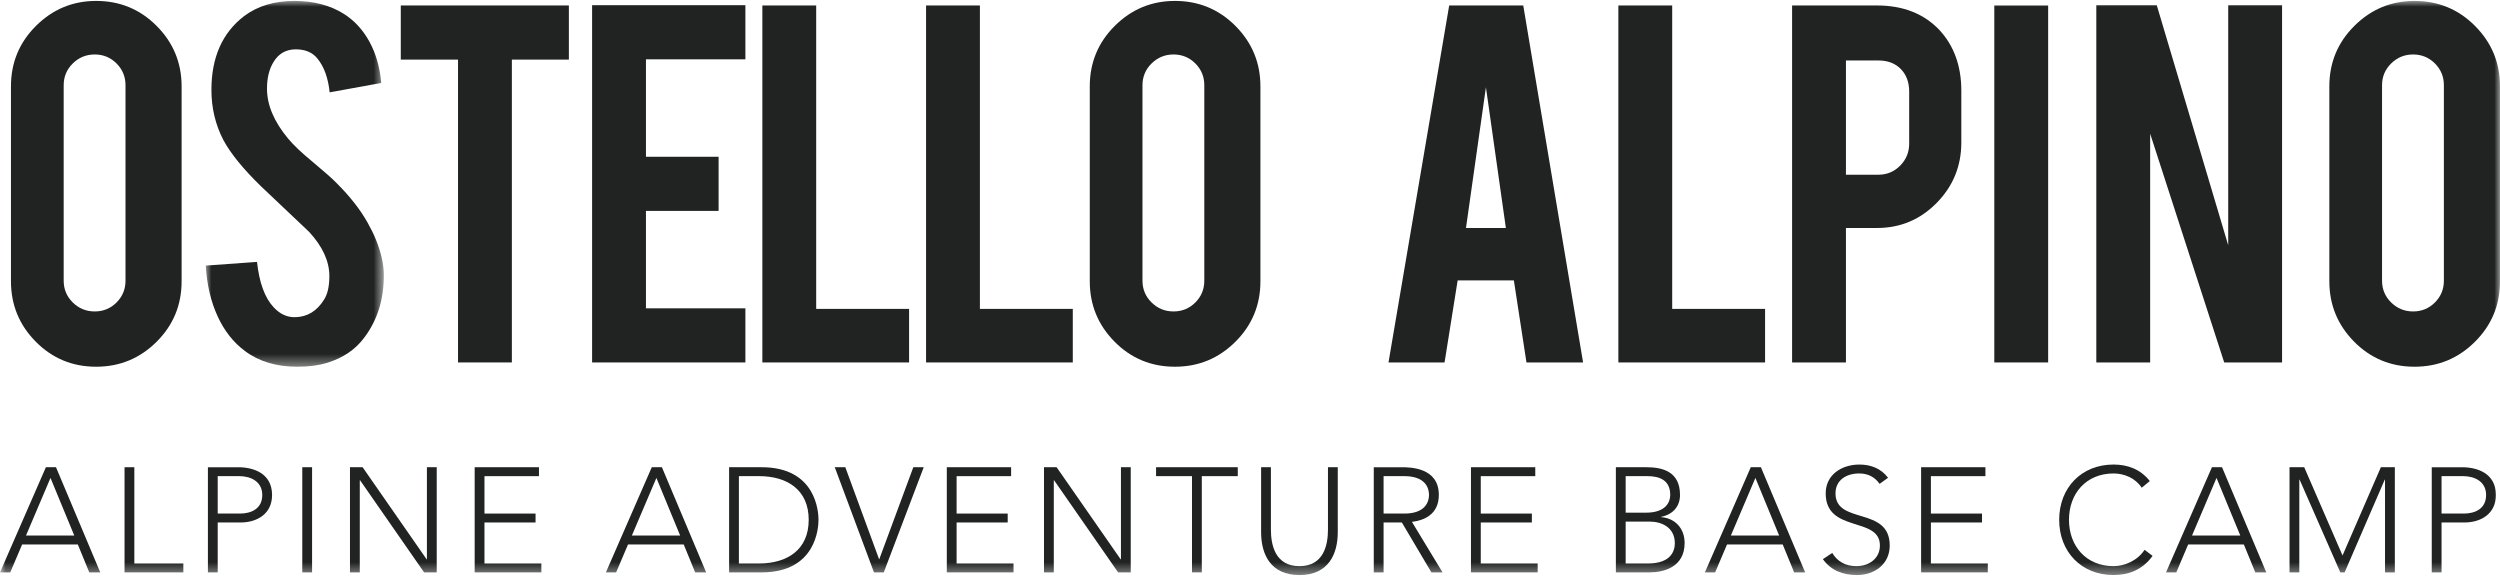
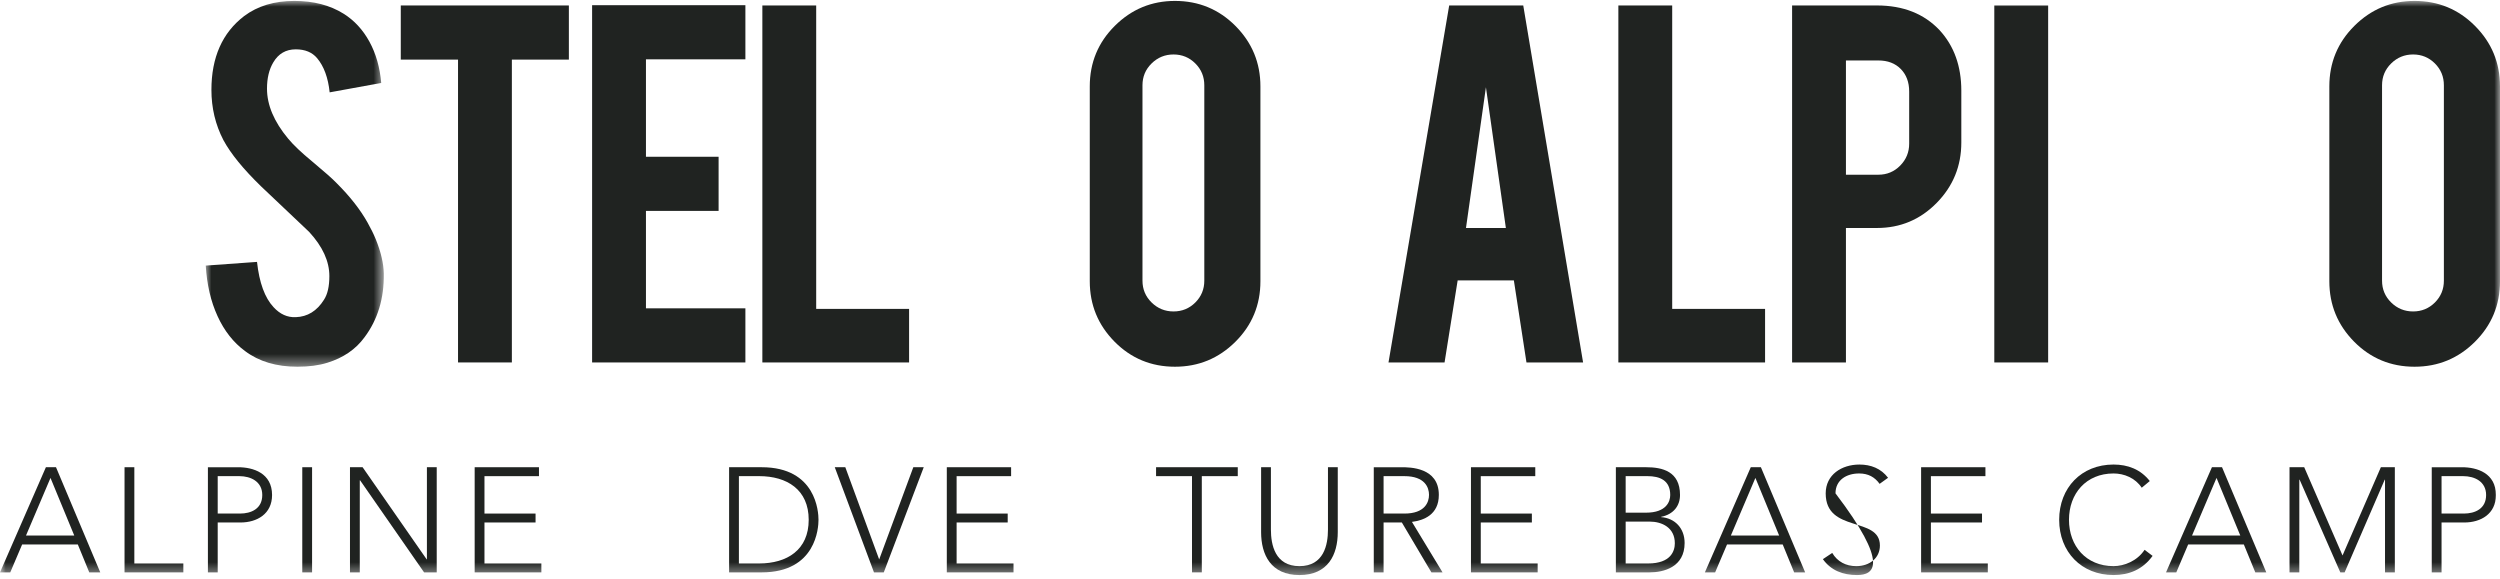
<svg xmlns="http://www.w3.org/2000/svg" xmlns:xlink="http://www.w3.org/1999/xlink" width="216px" height="50px" viewBox="0 0 216 50" version="1.1">
  <title>logo / forcola</title>
  <defs>
    <polygon id="path-1" points="0 0 15.386 0 15.386 31.606 0 31.606" />
    <polygon id="path-3" points="0 49.605 216 49.605 216 0 0 0" />
  </defs>
  <g id="Symbols" stroke="none" stroke-width="1" fill="none" fill-rule="evenodd">
    <g id="header-blog" transform="translate(-612, -28)">
      <g id="Group" transform="translate(612, 27)">
        <g id="Group-49" transform="translate(0, 1.08)">
-           <path d="M10.844,7.285 C10.844,6.546 10.585,5.919 10.068,5.402 C9.551,4.886 8.923,4.626 8.184,4.626 C7.446,4.626 6.815,4.886 6.289,5.402 C5.764,5.919 5.502,6.546 5.502,7.285 L5.502,24.172 C5.502,24.91 5.764,25.537 6.289,26.055 C6.815,26.571 7.446,26.829 8.184,26.829 C8.923,26.829 9.551,26.571 10.068,26.055 C10.585,25.537 10.844,24.91 10.844,24.172 L10.844,7.285 Z M8.308,0 C10.36,0 12.103,0.721 13.539,2.164 C14.974,3.609 15.691,5.349 15.691,7.384 L15.691,24.221 C15.691,26.273 14.97,28.017 13.527,29.452 C12.083,30.888 10.342,31.605 8.308,31.605 C6.255,31.605 4.516,30.883 3.09,29.441 C1.661,27.996 0.947,26.256 0.947,24.221 L0.947,7.384 C0.947,5.332 1.669,3.589 3.113,2.152 C4.557,0.717 6.289,0 8.308,0 L8.308,0 Z" id="Fill-1" fill="#202321" />
          <g id="Group-5" transform="translate(17.776, 0)">
            <mask id="mask-2" fill="white">
              <use xlink:href="#path-1" />
            </mask>
            <g id="Clip-4" />
            <path d="M15.384,23.557 C15.417,25.706 14.858,27.544 13.71,29.071 C12.954,30.104 11.888,30.834 10.51,31.261 C9.771,31.491 8.911,31.606 7.925,31.606 C6.103,31.606 4.594,31.154 3.396,30.251 C2.394,29.514 1.602,28.508 1.021,27.236 C0.437,25.964 0.097,24.508 0,22.868 L4.43,22.548 C4.626,24.344 5.102,25.649 5.857,26.457 C6.415,27.066 7.055,27.356 7.778,27.323 C8.794,27.289 9.607,26.788 10.215,25.82 C10.526,25.343 10.681,24.662 10.681,23.775 C10.681,22.494 10.1,21.22 8.934,19.956 C8.015,19.085 6.636,17.779 4.799,16.039 C3.256,14.544 2.164,13.205 1.525,12.023 C0.835,10.691 0.491,9.246 0.491,7.687 C0.491,4.878 1.434,2.749 3.322,1.305 C4.486,0.435 5.931,-0.001 7.654,-0.001 C9.312,-0.001 10.731,0.368 11.913,1.106 C12.832,1.681 13.574,2.485 14.141,3.518 C14.707,4.552 15.046,5.743 15.161,7.088 L10.706,7.9 C10.575,6.638 10.215,5.653 9.623,4.946 C9.197,4.439 8.582,4.183 7.778,4.183 C6.923,4.183 6.276,4.561 5.833,5.316 C5.472,5.924 5.292,6.678 5.292,7.581 C5.292,8.991 5.898,10.428 7.112,11.889 C7.573,12.446 8.262,13.103 9.181,13.858 C10.264,14.761 10.978,15.392 11.321,15.754 C12.471,16.902 13.357,18.035 13.981,19.15 C14.276,19.675 14.514,20.159 14.695,20.602 C15.138,21.702 15.367,22.688 15.384,23.557" id="Fill-3" fill="#202321" mask="url(#mask-2)" />
          </g>
          <polygon id="Fill-6" fill="#202321" points="39.574 5.07 34.627 5.07 34.627 0.392 49.15 0.392 49.15 5.07 44.225 5.07 44.225 31.235 39.574 31.235" />
          <polygon id="Fill-8" fill="#202321" points="51.158 31.236 51.158 0.369 64.402 0.369 64.402 5.046 55.81 5.046 55.81 13.464 62.087 13.464 62.087 18.142 55.81 18.142 55.81 26.56 64.402 26.56 64.402 31.236" />
          <polygon id="Fill-10" fill="#202321" points="78.545 31.236 65.868 31.236 65.868 0.393 70.519 0.393 70.519 26.608 78.545 26.608" />
-           <polygon id="Fill-12" fill="#202321" points="92.689 31.236 80.012 31.236 80.012 0.393 84.663 0.393 84.663 26.608 92.689 26.608" />
          <path d="M104.052,7.285 C104.052,6.546 103.794,5.919 103.276,5.402 C102.76,4.886 102.131,4.626 101.392,4.626 C100.654,4.626 100.023,4.886 99.498,5.402 C98.972,5.919 98.71,6.546 98.71,7.285 L98.71,24.172 C98.71,24.91 98.972,25.537 99.498,26.055 C100.023,26.571 100.654,26.829 101.392,26.829 C102.131,26.829 102.76,26.571 103.276,26.055 C103.794,25.537 104.052,24.91 104.052,24.172 L104.052,7.285 Z M101.516,0 C103.568,0 105.312,0.721 106.747,2.164 C108.183,3.609 108.9,5.349 108.9,7.384 L108.9,24.221 C108.9,26.273 108.178,28.017 106.735,29.452 C105.291,30.888 103.55,31.605 101.516,31.605 C99.464,31.605 97.724,30.883 96.298,29.441 C94.87,27.996 94.156,26.256 94.156,24.221 L94.156,7.384 C94.156,5.332 94.877,3.589 96.321,2.152 C97.766,0.717 99.498,0 101.516,0 L101.516,0 Z" id="Fill-14" fill="#202321" />
          <path d="M128.384,7.458 L126.661,19.617 L130.107,19.617 L128.384,7.458 Z M125.941,24.148 L124.81,31.236 L119.966,31.236 L125.21,0.393 L131.609,0.393 L136.779,31.236 L131.887,31.236 L130.798,24.148 L125.941,24.148 Z" id="Fill-16" fill="#202321" />
          <polygon id="Fill-18" fill="#202321" points="152.502 31.236 139.827 31.236 139.827 0.393 144.478 0.393 144.478 26.608 152.502 26.608" />
          <path d="M164.953,7.827 C164.953,7.023 164.711,6.374 164.227,5.881 C163.743,5.39 163.099,5.144 162.295,5.144 L159.489,5.144 L159.489,15.015 L162.295,15.015 C163.034,15.015 163.661,14.752 164.178,14.227 C164.695,13.702 164.953,13.07 164.953,12.333 L164.953,7.827 Z M162.171,0.392 C164.435,0.392 166.241,1.106 167.586,2.534 C168.834,3.897 169.458,5.636 169.458,7.753 L169.458,12.234 C169.458,14.268 168.747,16.008 167.328,17.452 C165.909,18.896 164.19,19.618 162.171,19.618 L159.489,19.618 L159.489,31.237 L154.837,31.237 L154.837,0.392 L162.171,0.392 Z" id="Fill-20" fill="#202321" />
          <mask id="mask-4" fill="white">
            <use xlink:href="#path-3" />
          </mask>
          <g id="Clip-23" />
          <polygon id="Fill-22" fill="#202321" mask="url(#mask-4)" points="172.308 31.236 176.96 31.236 176.96 0.392 172.308 0.392" />
-           <polygon id="Fill-24" fill="#202321" mask="url(#mask-4)" points="186.344 0.369 192.518 21.113 192.518 0.369 197.171 0.369 197.171 31.236 192.172 31.236 185.773 11.47 185.773 31.236 181.121 31.236 181.121 0.369" />
          <path d="M211.151,7.285 C211.151,6.546 210.893,5.919 210.376,5.402 C209.858,4.886 209.231,4.626 208.492,4.626 C207.753,4.626 207.122,4.886 206.597,5.402 C206.071,5.919 205.809,6.546 205.809,7.285 L205.809,24.172 C205.809,24.91 206.071,25.537 206.597,26.055 C207.122,26.571 207.753,26.829 208.492,26.829 C209.231,26.829 209.858,26.571 210.376,26.055 C210.893,25.537 211.151,24.91 211.151,24.172 L211.151,7.285 Z M208.616,0 C210.667,0 212.411,0.721 213.846,2.164 C215.282,3.609 216,5.349 216,7.384 L216,24.221 C216,26.273 215.277,28.017 213.834,29.452 C212.39,30.888 210.651,31.605 208.616,31.605 C206.564,31.605 204.825,30.883 203.397,29.441 C201.969,27.996 201.255,26.256 201.255,24.221 L201.255,7.384 C201.255,5.332 201.977,3.589 203.422,2.152 C204.866,0.717 206.597,0 208.616,0 L208.616,0 Z" id="Fill-25" fill="#202321" mask="url(#mask-4)" />
          <path d="M4.363,41.212 L2.246,46.191 L6.417,46.191 L4.363,41.212 Z M3.966,40.287 L4.838,40.287 L8.662,49.374 L7.713,49.374 L6.724,46.962 L1.913,46.962 L0.886,49.374 L-0.001,49.374 L3.966,40.287 Z" id="Fill-26" fill="#202321" mask="url(#mask-4)" />
          <polygon id="Fill-27" fill="#202321" mask="url(#mask-4)" points="10.76 40.288 11.607 40.288 11.607 48.604 15.841 48.604 15.841 49.374 10.76 49.374" />
          <path d="M18.81,44.292 L20.735,44.292 C21.698,44.292 22.66,43.881 22.66,42.689 C22.66,41.52 21.659,41.059 20.683,41.059 L18.81,41.059 L18.81,44.292 Z M17.963,40.289 L20.582,40.289 C21.864,40.289 23.507,40.789 23.507,42.689 C23.507,44.331 22.199,45.063 20.773,45.063 L18.81,45.063 L18.81,49.373 L17.963,49.373 L17.963,40.289 Z" id="Fill-28" fill="#202321" mask="url(#mask-4)" />
          <polygon id="Fill-29" fill="#202321" mask="url(#mask-4)" points="26.117 49.375 26.964 49.375 26.964 40.288 26.117 40.288" />
          <polygon id="Fill-30" fill="#202321" mask="url(#mask-4)" points="30.238 40.288 31.329 40.288 36.861 48.244 36.885 48.244 36.885 40.288 37.733 40.288 37.733 49.374 36.641 49.374 31.112 41.418 31.085 41.418 31.085 49.374 30.238 49.374" />
          <polygon id="Fill-31" fill="#202321" mask="url(#mask-4)" points="41.011 40.288 46.567 40.288 46.567 41.06 41.858 41.06 41.858 44.292 46.272 44.292 46.272 45.062 41.858 45.062 41.858 48.604 46.774 48.604 46.774 49.374 41.011 49.374" />
-           <path d="M56.713,41.212 L54.594,46.191 L58.765,46.191 L56.713,41.212 Z M56.314,40.287 L57.188,40.287 L61.012,49.374 L60.062,49.374 L59.073,46.962 L54.262,46.962 L53.234,49.374 L52.349,49.374 L56.314,40.287 Z" id="Fill-32" fill="#202321" mask="url(#mask-4)" />
          <path d="M63.841,48.604 L65.586,48.604 C67.998,48.604 69.872,47.436 69.872,44.832 C69.872,42.225 67.998,41.058 65.586,41.058 L63.841,41.058 L63.841,48.604 Z M62.994,40.288 L65.803,40.288 C70.527,40.288 70.718,44.164 70.718,44.832 C70.718,45.499 70.527,49.374 65.803,49.374 L62.994,49.374 L62.994,40.288 Z" id="Fill-33" fill="#202321" mask="url(#mask-4)" />
          <polygon id="Fill-34" fill="#202321" mask="url(#mask-4)" points="72.124 40.288 73.035 40.288 75.961 48.257 78.911 40.288 79.811 40.288 76.358 49.374 75.512 49.374" />
          <polygon id="Fill-35" fill="#202321" mask="url(#mask-4)" points="81.804 40.288 87.36 40.288 87.36 41.06 82.651 41.06 82.651 44.292 87.065 44.292 87.065 45.062 82.651 45.062 82.651 48.604 87.567 48.604 87.567 49.374 81.804 49.374" />
-           <polygon id="Fill-36" fill="#202321" mask="url(#mask-4)" points="90.201 40.288 91.291 40.288 96.824 48.244 96.849 48.244 96.849 40.288 97.696 40.288 97.696 49.374 96.605 49.374 91.075 41.418 91.048 41.418 91.048 49.374 90.201 49.374" />
          <polygon id="Fill-37" fill="#202321" mask="url(#mask-4)" points="102.989 41.059 99.884 41.059 99.884 40.287 106.943 40.287 106.943 41.059 103.836 41.059 103.836 49.373 102.989 49.373" />
          <path d="M115.583,45.897 C115.583,47.835 114.749,49.605 112.272,49.605 C109.795,49.605 108.96,47.835 108.96,45.897 L108.96,40.288 L109.807,40.288 L109.807,45.678 C109.807,46.975 110.155,48.835 112.272,48.835 C114.389,48.835 114.736,46.975 114.736,45.678 L114.736,40.288 L115.583,40.288 L115.583,45.897 Z" id="Fill-38" fill="#202321" mask="url(#mask-4)" />
          <path d="M119.541,44.292 L121.338,44.292 C123.121,44.292 123.467,43.304 123.467,42.676 C123.467,42.047 123.121,41.059 121.338,41.059 L119.541,41.059 L119.541,44.292 Z M118.694,40.289 L121.081,40.289 C121.798,40.289 124.315,40.289 124.315,42.676 C124.315,44.408 122.993,44.883 121.991,45.011 L124.635,49.373 L123.673,49.373 L121.12,45.063 L119.541,45.063 L119.541,49.373 L118.694,49.373 L118.694,40.289 Z" id="Fill-39" fill="#202321" mask="url(#mask-4)" />
          <polygon id="Fill-40" fill="#202321" mask="url(#mask-4)" points="127.091 40.288 132.648 40.288 132.648 41.06 127.938 41.06 127.938 44.292 132.353 44.292 132.353 45.062 127.938 45.062 127.938 48.604 132.853 48.604 132.853 49.374 127.091 49.374" />
          <path d="M140.457,48.604 L142.396,48.604 C144.383,48.604 144.705,47.501 144.705,46.859 C144.705,45.51 143.601,44.985 142.523,44.985 L140.457,44.985 L140.457,48.604 Z M140.457,44.215 L142.214,44.215 C143.973,44.215 144.308,43.253 144.308,42.688 C144.308,41.418 143.409,41.058 142.331,41.058 L140.457,41.058 L140.457,44.215 Z M139.611,40.288 L142.228,40.288 C143.614,40.288 145.153,40.635 145.153,42.688 C145.153,43.612 144.601,44.357 143.523,44.575 L143.523,44.6 C144.718,44.69 145.551,45.562 145.551,46.834 C145.551,48.926 143.743,49.374 142.509,49.374 L139.611,49.374 L139.611,40.288 Z" id="Fill-41" fill="#202321" mask="url(#mask-4)" />
          <path d="M151.666,41.212 L149.547,46.191 L153.718,46.191 L151.666,41.212 Z M151.268,40.287 L152.141,40.287 L155.965,49.374 L155.015,49.374 L154.026,46.962 L149.215,46.962 L148.187,49.374 L147.302,49.374 L151.268,40.287 Z" id="Fill-42" fill="#202321" mask="url(#mask-4)" />
-           <path d="M158.305,47.693 C158.754,48.451 159.485,48.835 160.384,48.835 C161.526,48.835 162.424,48.143 162.424,47.052 C162.424,44.51 157.74,45.999 157.74,42.547 C157.74,40.93 159.127,40.057 160.654,40.057 C161.642,40.057 162.514,40.392 163.129,41.2 L162.399,41.725 C161.974,41.135 161.411,40.827 160.627,40.827 C159.537,40.827 158.587,41.392 158.587,42.547 C158.587,45.281 163.272,43.637 163.272,47.052 C163.272,48.694 161.924,49.605 160.449,49.605 C159.254,49.605 158.202,49.221 157.497,48.231 L158.305,47.693 Z" id="Fill-43" fill="#202321" mask="url(#mask-4)" />
+           <path d="M158.305,47.693 C158.754,48.451 159.485,48.835 160.384,48.835 C161.526,48.835 162.424,48.143 162.424,47.052 C162.424,44.51 157.74,45.999 157.74,42.547 C157.74,40.93 159.127,40.057 160.654,40.057 C161.642,40.057 162.514,40.392 163.129,41.2 L162.399,41.725 C161.974,41.135 161.411,40.827 160.627,40.827 C159.537,40.827 158.587,41.392 158.587,42.547 C163.272,48.694 161.924,49.605 160.449,49.605 C159.254,49.605 158.202,49.221 157.497,48.231 L158.305,47.693 Z" id="Fill-43" fill="#202321" mask="url(#mask-4)" />
          <polygon id="Fill-44" fill="#202321" mask="url(#mask-4)" points="165.984 40.288 171.541 40.288 171.541 41.06 166.83 41.06 166.83 44.292 171.246 44.292 171.246 45.062 166.83 45.062 166.83 48.604 171.746 48.604 171.746 49.374 165.984 49.374" />
          <path d="M185.984,47.949 C185.125,49.131 183.944,49.604 182.61,49.604 C179.838,49.604 177.913,47.604 177.913,44.832 C177.913,42.06 179.838,40.056 182.61,40.056 C183.84,40.056 184.945,40.468 185.741,41.482 L185.047,42.06 C184.484,41.212 183.52,40.827 182.61,40.827 C180.235,40.827 178.76,42.572 178.76,44.832 C178.76,47.091 180.235,48.834 182.61,48.834 C183.52,48.834 184.649,48.399 185.292,47.423 L185.984,47.949 Z" id="Fill-45" fill="#202321" mask="url(#mask-4)" />
          <path d="M191.508,41.212 L189.391,46.191 L193.561,46.191 L191.508,41.212 Z M191.111,40.287 L191.983,40.287 L195.807,49.374 L194.858,49.374 L193.868,46.962 L189.057,46.962 L188.031,49.374 L187.144,49.374 L191.111,40.287 Z" id="Fill-46" fill="#202321" mask="url(#mask-4)" />
          <polygon id="Fill-47" fill="#202321" mask="url(#mask-4)" points="197.814 40.288 199.084 40.288 202.395 47.912 205.707 40.288 206.914 40.288 206.914 49.374 206.065 49.374 206.065 41.366 206.04 41.366 202.576 49.374 202.203 49.374 198.688 41.366 198.661 41.366 198.661 49.374 197.814 49.374" />
          <path d="M210.95,44.292 L212.875,44.292 C213.837,44.292 214.8,43.881 214.8,42.689 C214.8,41.52 213.799,41.059 212.824,41.059 L210.95,41.059 L210.95,44.292 Z M210.103,40.289 L212.72,40.289 C214.004,40.289 215.646,40.789 215.646,42.689 C215.646,44.331 214.337,45.063 212.912,45.063 L210.95,45.063 L210.95,49.373 L210.103,49.373 L210.103,40.289 Z" id="Fill-48" fill="#202321" mask="url(#mask-4)" />
        </g>
      </g>
    </g>
  </g>
</svg>